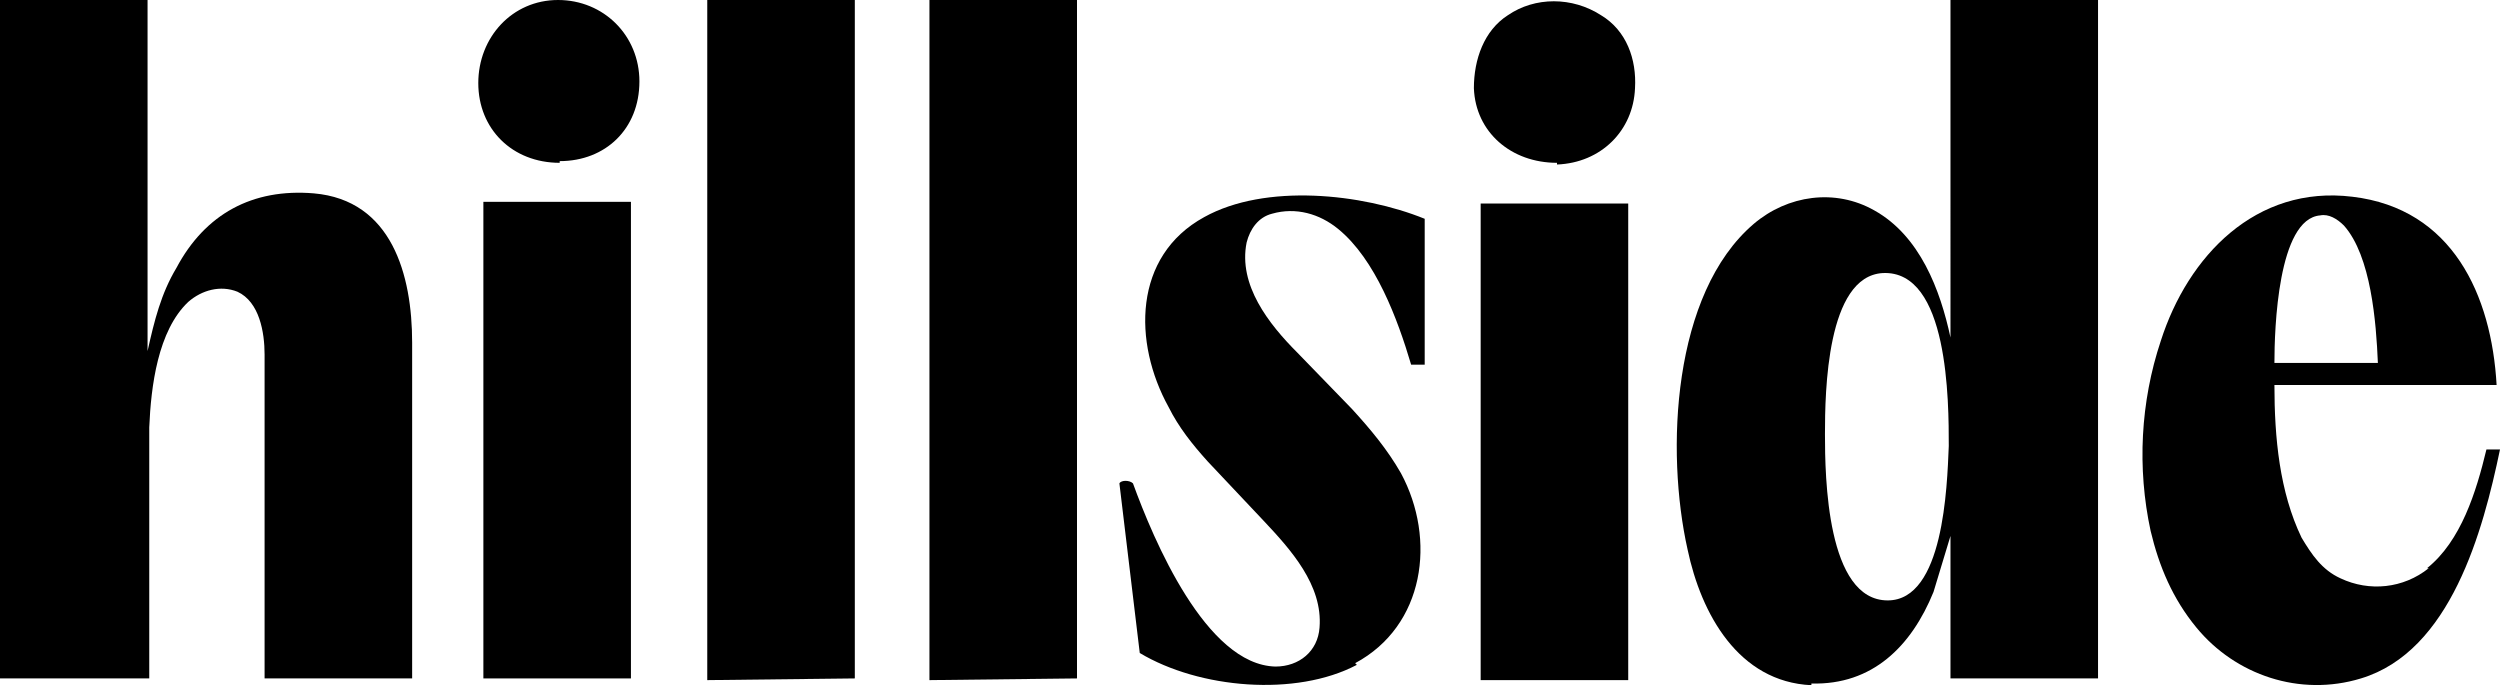
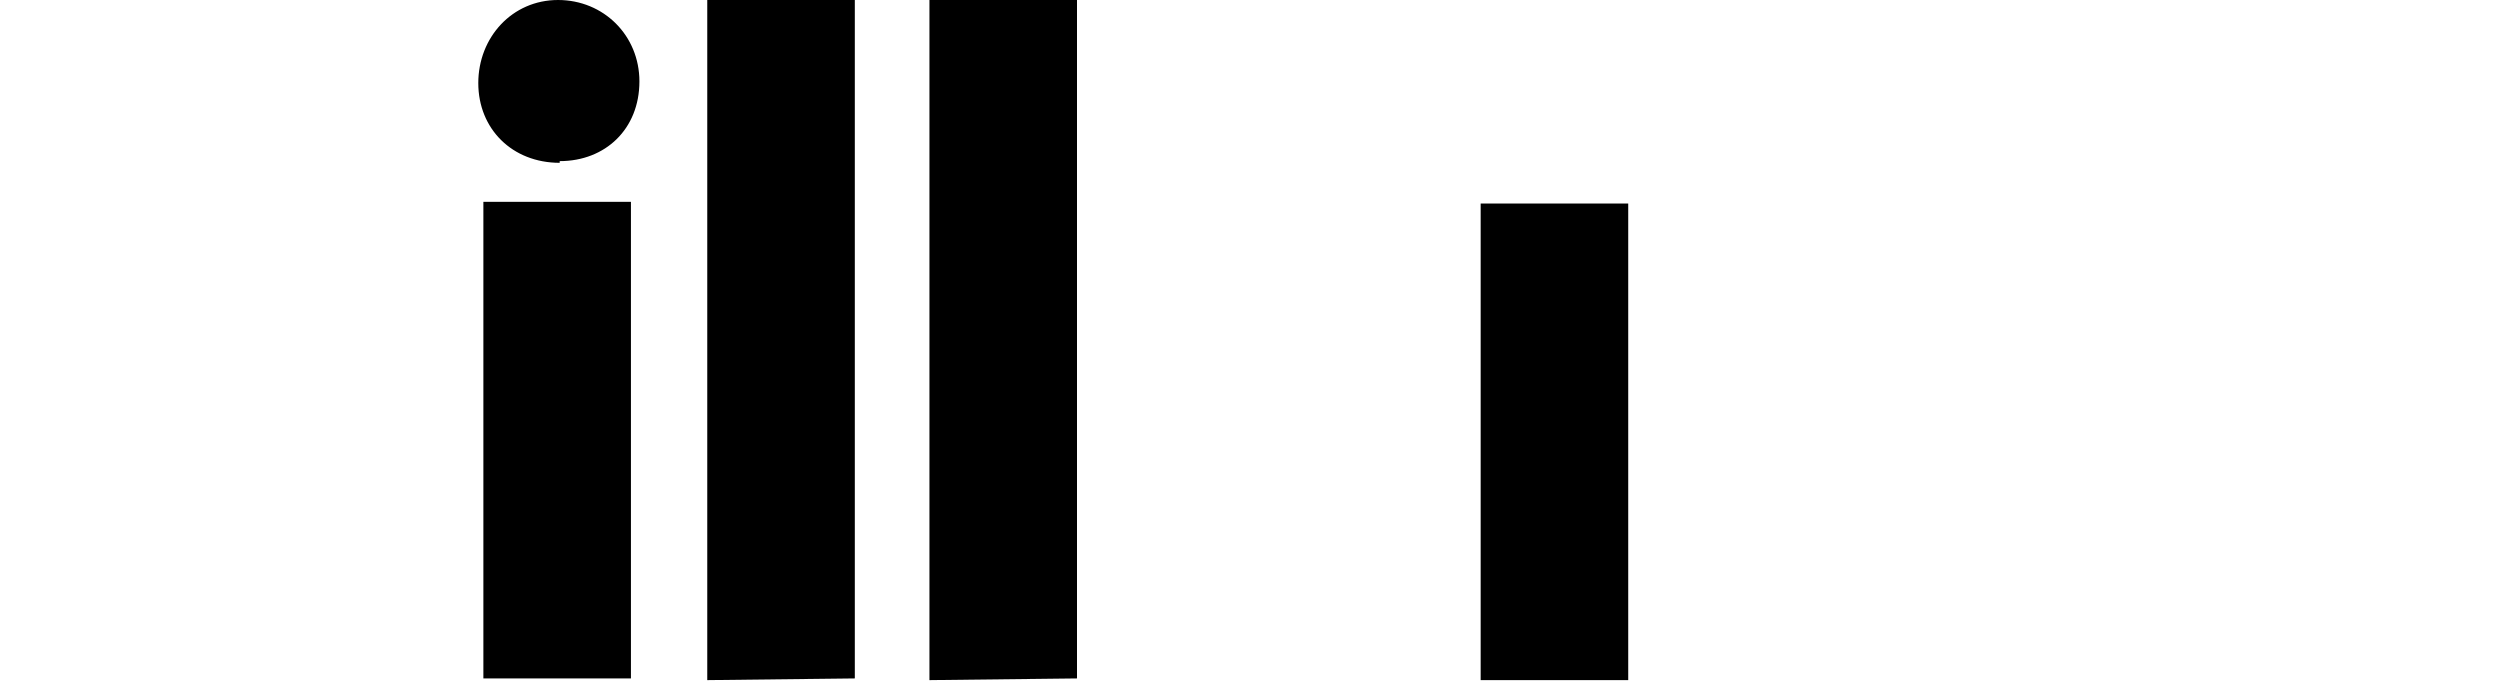
<svg xmlns="http://www.w3.org/2000/svg" id="Layer_1" version="1.1" viewBox="0 0 147.4 40.4">
-   <path d="M106.8,40.4c-4.3-.2-6.5-4.2-7.3-8-1.3-5.8-.9-15.1,3.9-19.2,2-1.7,4.8-2.1,7.1-.8,2.7,1.5,3.9,4.7,4.5,7.5V0h8.7v40h-8.7s0-8.4,0-8.4l-1,3.3c-1.3,3.2-3.6,5.5-7.2,5.4h0ZM114.9,26.3c0-2.6,0-10.4-3.9-10.2-3.3.2-3.4,7-3.4,9.5s.1,9.8,3.7,9.8c3.3,0,3.5-6.7,3.6-9.1h0Z" />
-   <path d="M15.6,40.1v-19.2c0-1.3-.3-3.1-1.6-3.7-1-.4-2.1-.1-2.9.6-1.8,1.7-2.2,5-2.3,7.4v14.8H0V0h8.7v20.7c.4-1.8.8-3.4,1.7-4.9,1.7-3.2,4.5-4.7,8.1-4.4,4.6.4,5.8,4.8,5.8,8.8v19.8h-8.7Z" />
  <polygon points="50.4 40 41.7 40.1 41.7 0 50.4 0 50.4 40" />
  <polygon points="63.5 40 54.8 40.1 54.8 0 63.5 0 63.5 40" />
-   <path d="M143.1,33.5c2-1.6,2.9-4.5,3.5-7,.2,0,.5,0,.8,0-1,4.8-2.9,11.9-8.2,13.5-3.6,1.1-7.4-.2-9.7-3-1.4-1.7-2.2-3.6-2.7-5.7-.8-3.7-.6-7.6.6-11.2,1.6-5,5.6-9.2,11.3-8.5,5.9.7,8.2,5.8,8.5,11.1h-13.1c0,3.1.3,6.3,1.6,9,.6,1,1.2,1.9,2.3,2.4,1.7.8,3.7.6,5.2-.6h0ZM140.2,21.4c-.1-2.4-.4-6.3-2-8.1-.4-.4-.9-.7-1.4-.6-2.5.2-2.7,6.7-2.7,8.7,0,0,6.1,0,6.1,0Z" />
-   <path d="M80,39.2c-3.6,1.9-9.3,1.4-12.8-.7l-1.2-10c.1-.2.6-.2.8,0,1.2,3.3,4.3,10.7,8.4,10.8,1.4,0,2.5-.9,2.6-2.3.2-2.5-1.7-4.6-3.3-6.3l-3.3-3.5c-.9-1-1.7-2-2.3-3.2-2.1-3.8-2.1-8.9,2.1-11.2,3.6-2,9.3-1.4,13,.1v8.6c-.2,0-.5,0-.8,0-.8-2.7-2.1-6.2-4.3-8-1.1-.9-2.5-1.3-3.9-.9-.8.2-1.3.9-1.5,1.7-.5,2.5,1.3,4.8,3,6.5l3.2,3.3c1.1,1.2,2.1,2.4,2.9,3.8,2.1,3.9,1.4,9-2.7,11.2h0Z" />
  <rect x="28.5" y="11.9" width="8.7" height="28.1" />
  <rect x="87.3" y="11.9" width="8.7" height="28.1" transform="translate(0 .1) rotate(0)" />
  <path d="M33,9.6c-2.8,0-4.8-2-4.8-4.7S30.2,0,32.9,0s4.8,2.1,4.8,4.8c0,2.8-2,4.7-4.7,4.7h0Z" />
-   <path d="M91.8,9.6c-2.7,0-4.8-1.8-4.9-4.4,0-1.7.6-3.4,2-4.3,1.6-1.1,3.8-1.1,5.5,0,1.5.9,2.1,2.6,2,4.3-.1,2.5-2,4.4-4.6,4.5h0Z" />
</svg>